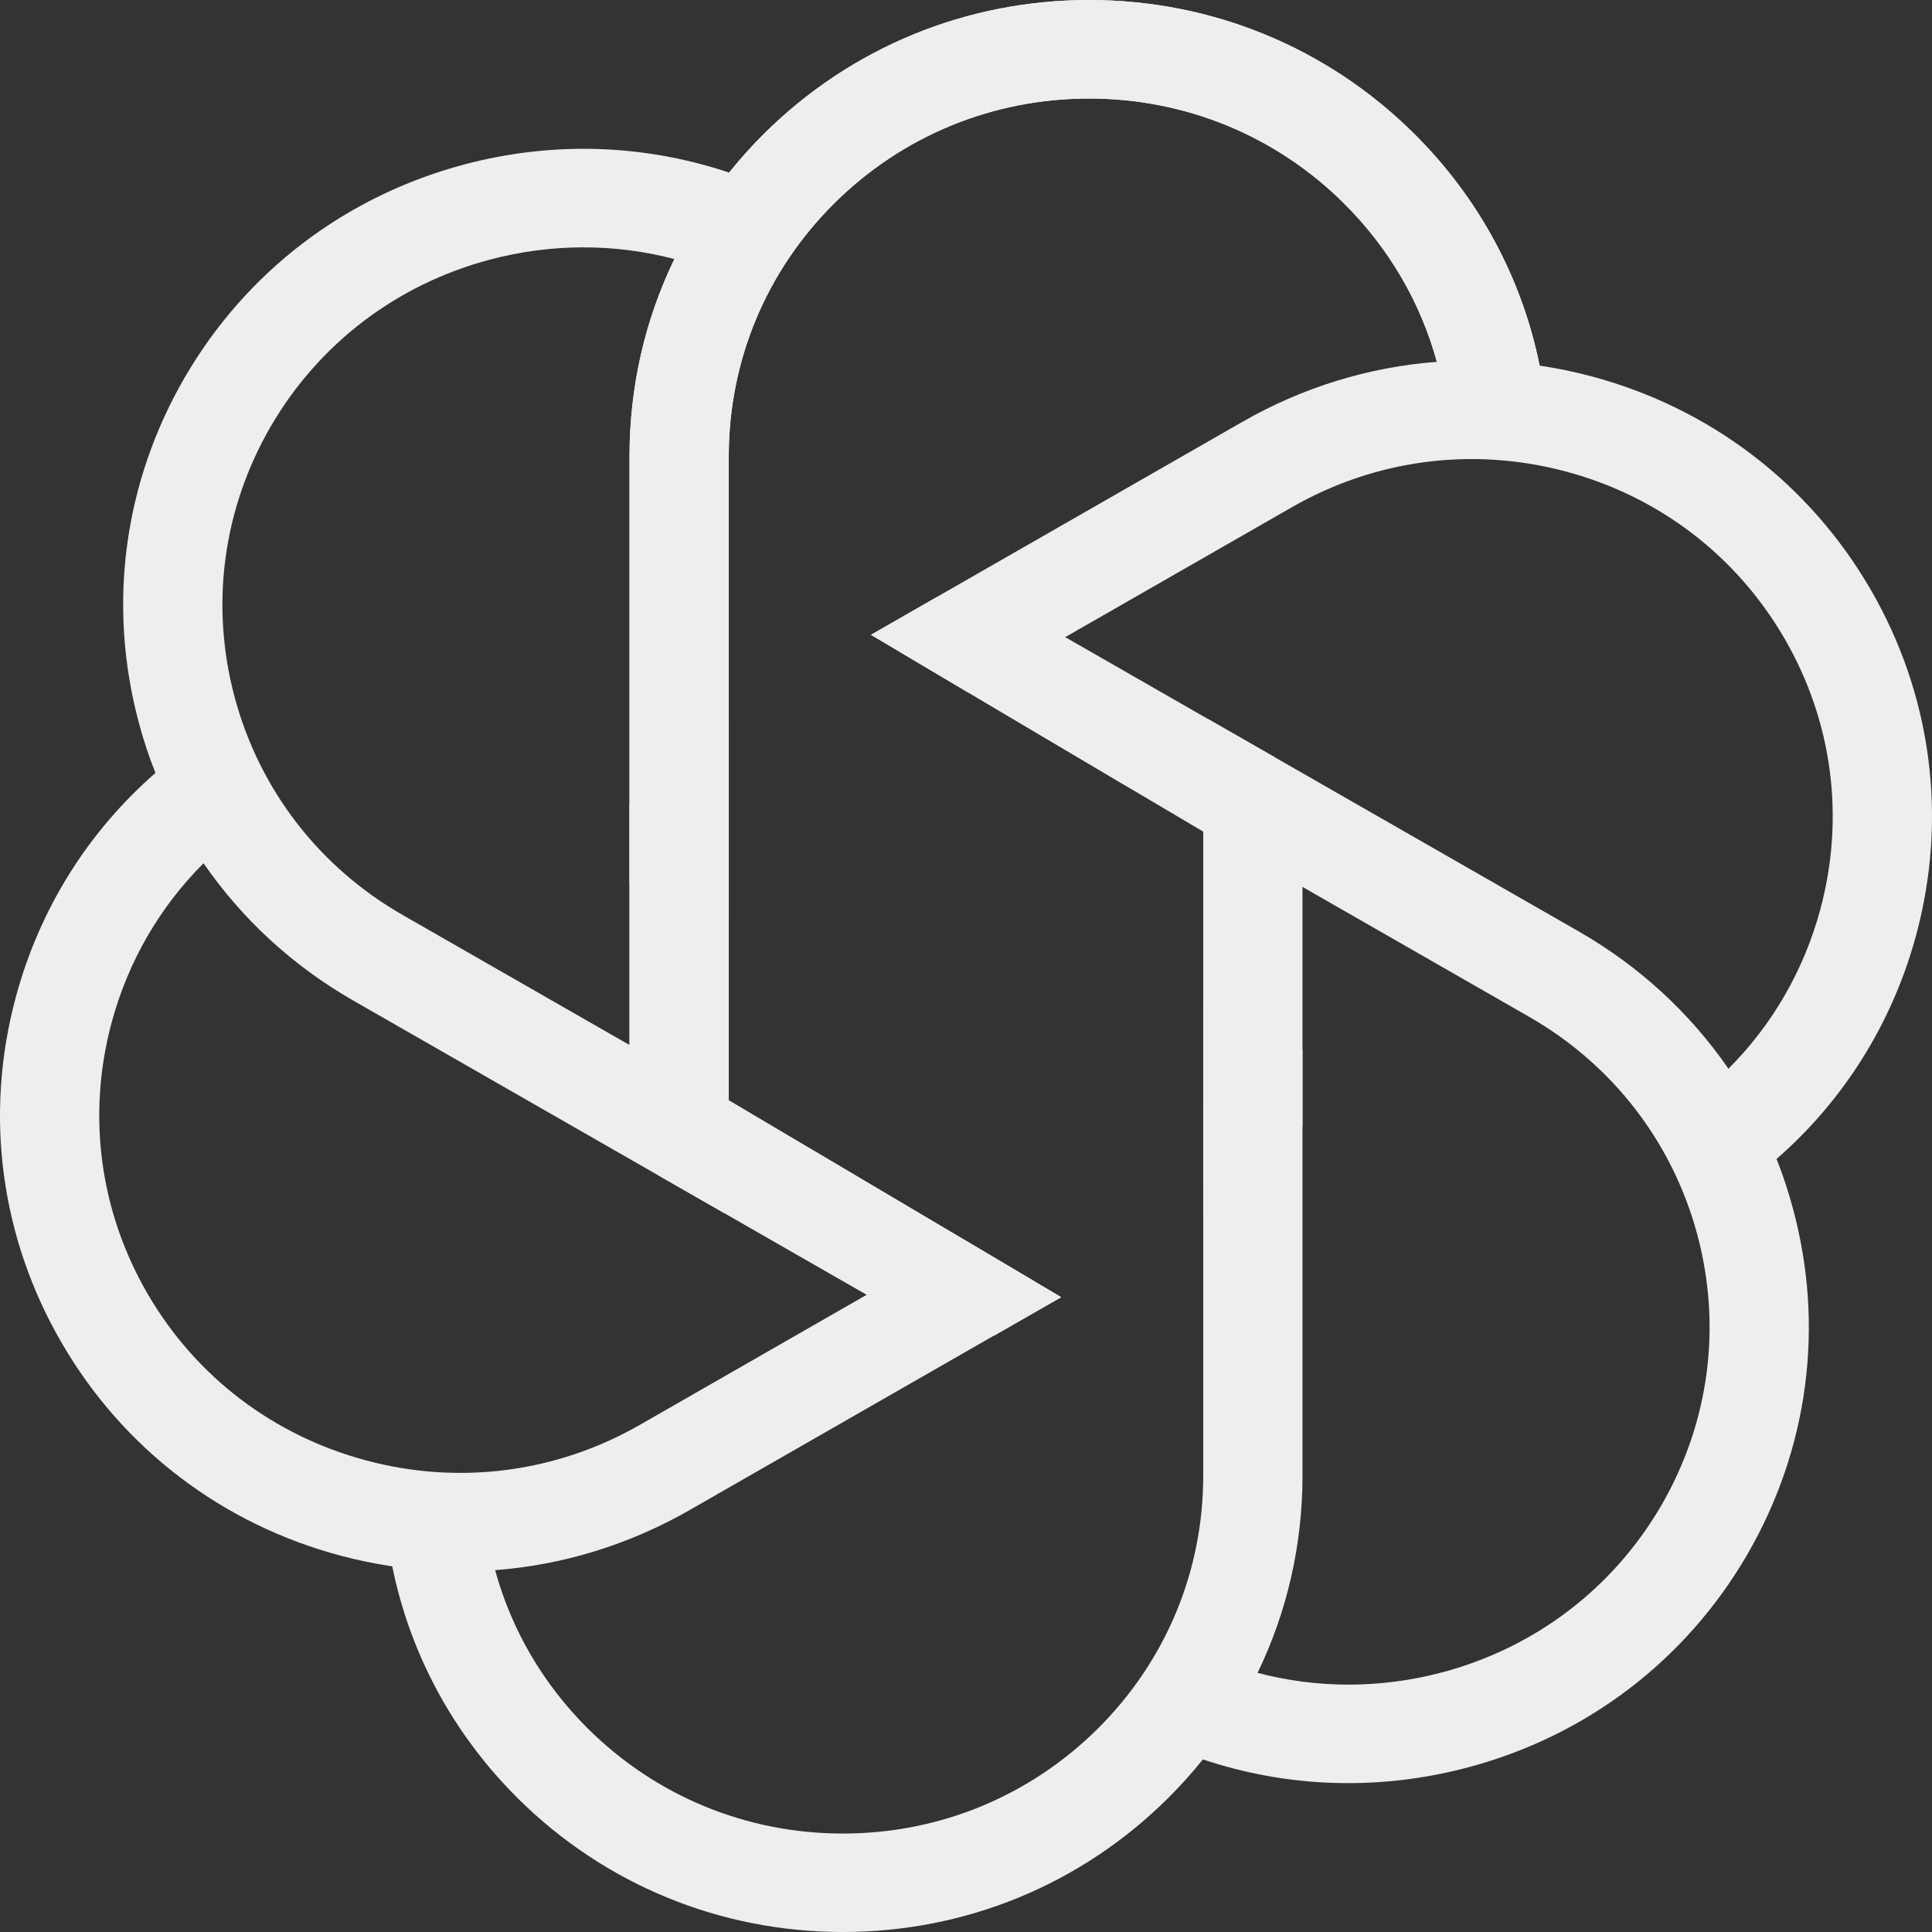
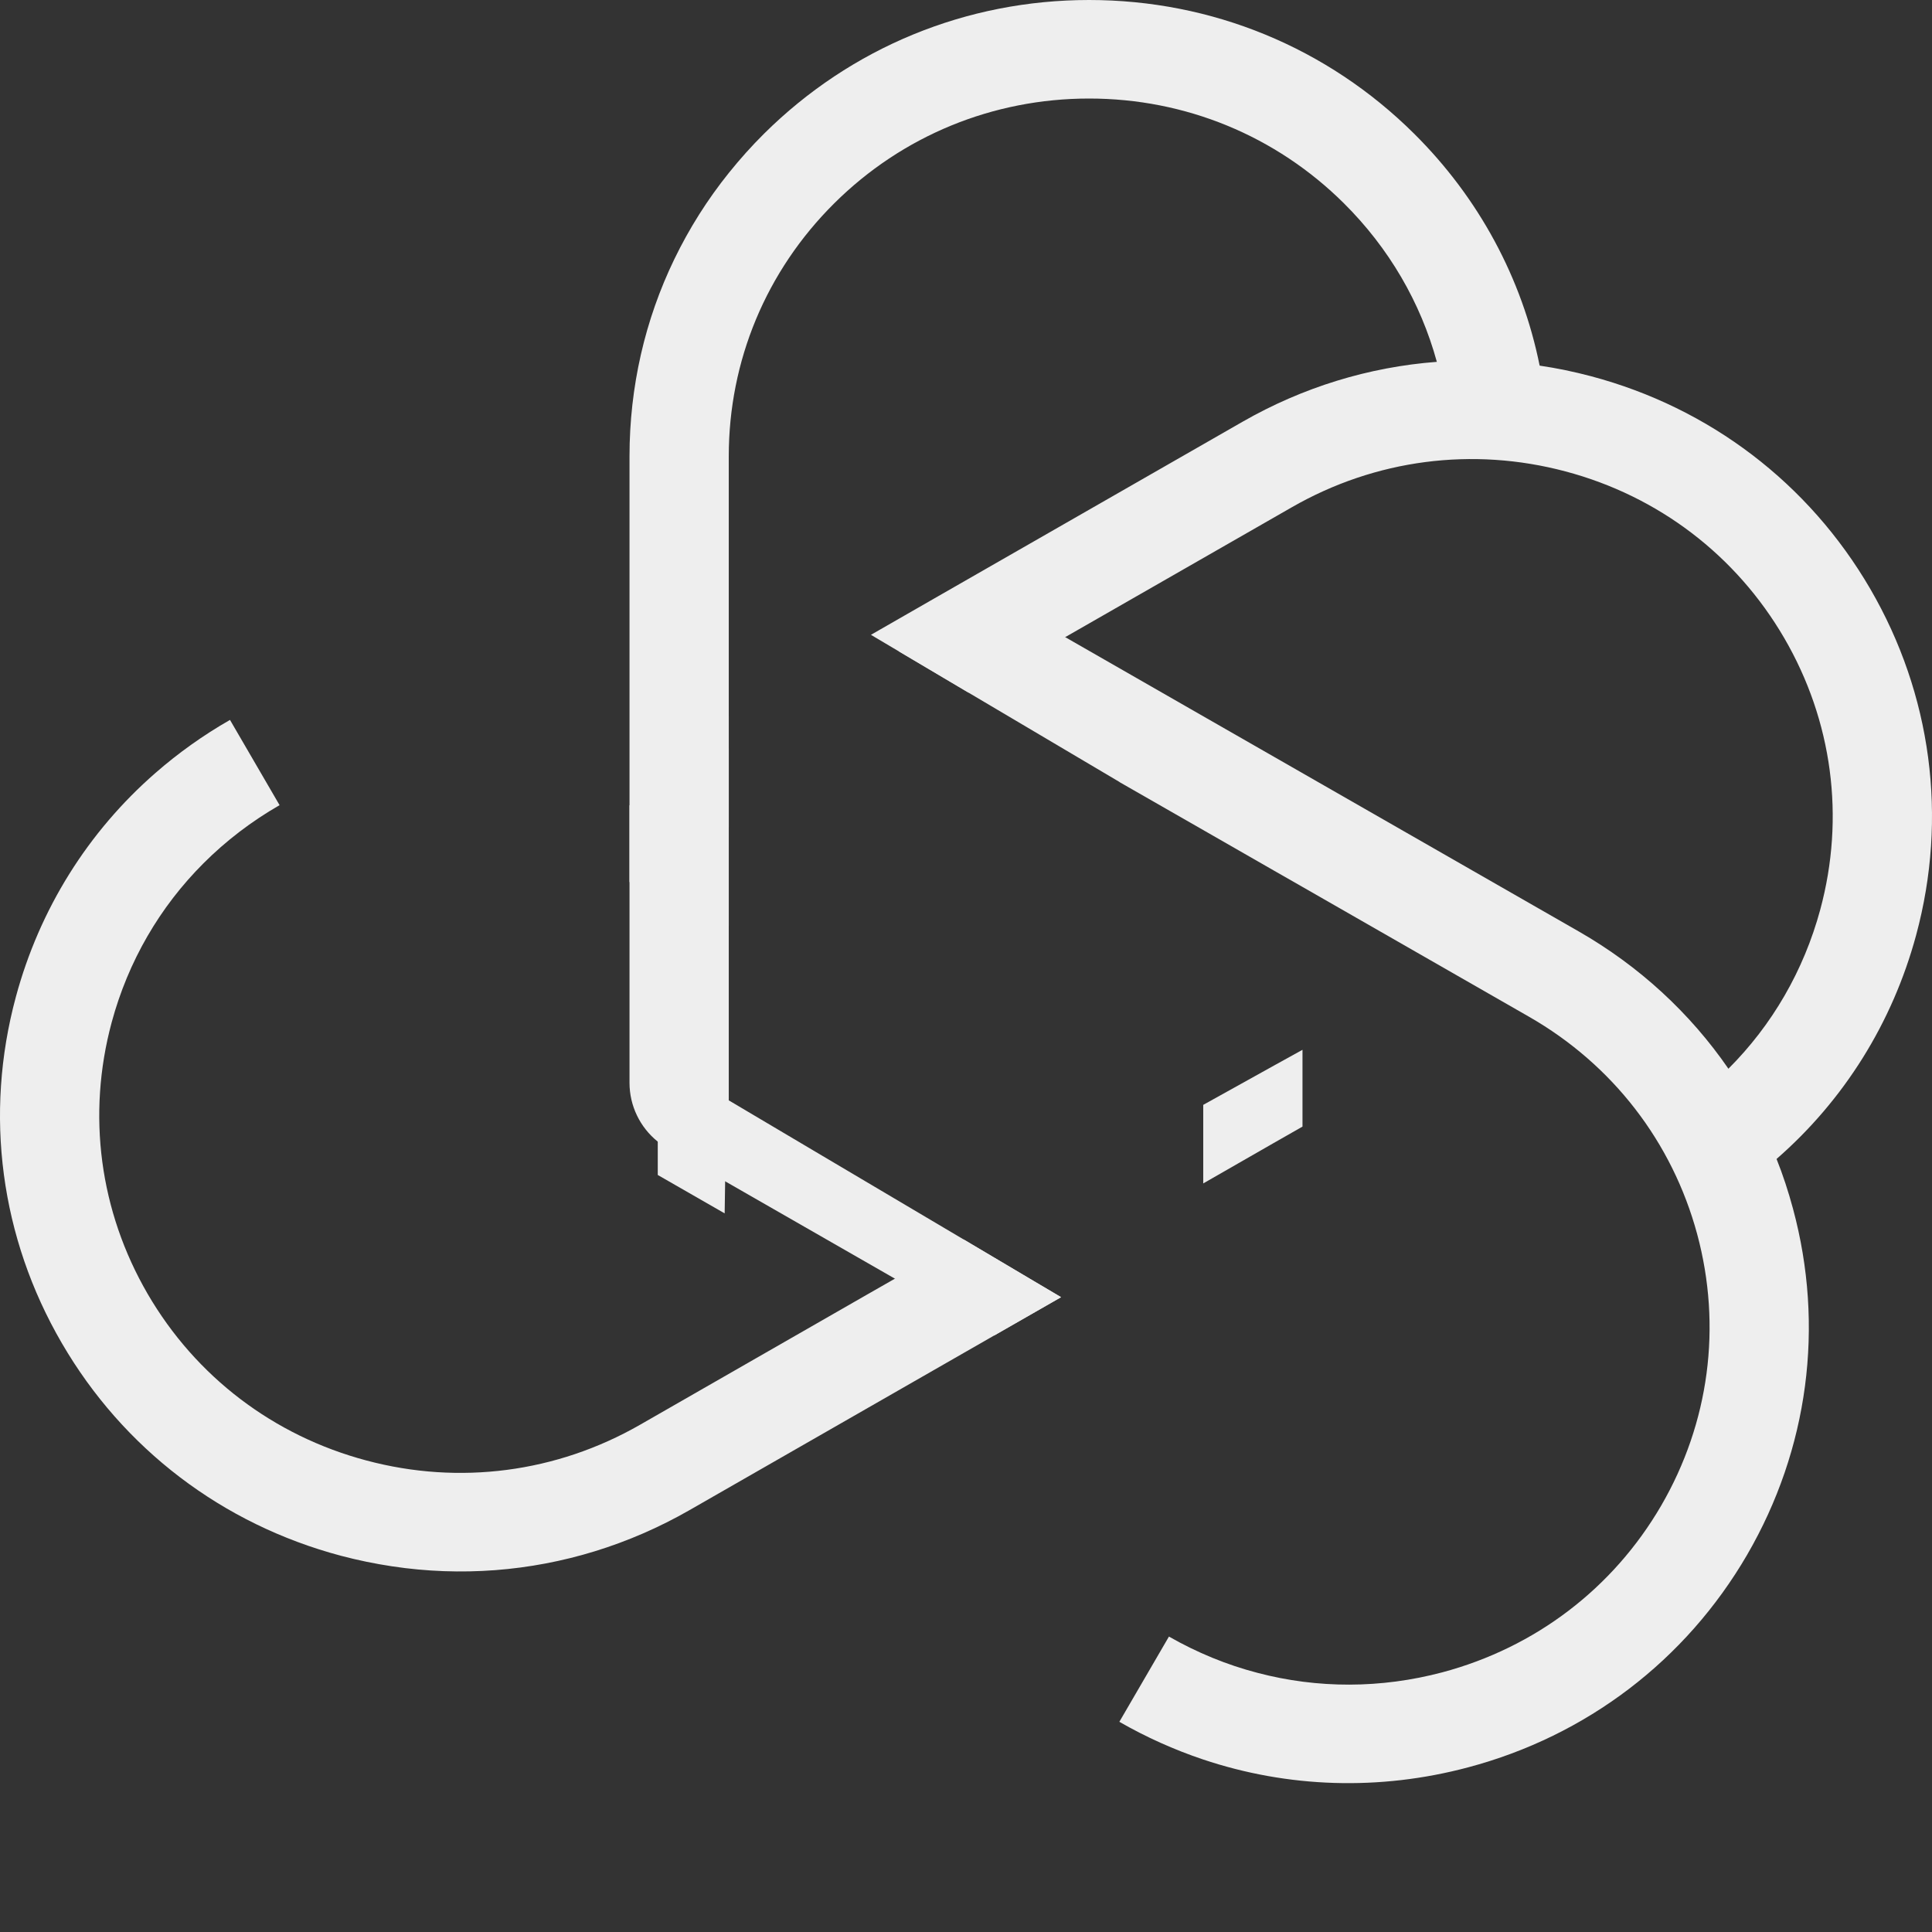
<svg xmlns="http://www.w3.org/2000/svg" width="24" height="24" viewBox="0 0 24 24" fill="none">
  <rect x="0" y="0" width="24" height="24" fill="#333333" stroke="none" />
  <path d="M19.238 5.668H18.006C18.006 5.266 17.952 4.872 17.849 4.495C17.647 3.757 17.254 3.081 16.694 2.525C15.849 1.686 14.725 1.224 13.529 1.224C12.334 1.224 11.209 1.686 10.364 2.525C9.518 3.365 9.053 4.481 9.053 5.668V13.669L10.091 14.284L10.106 14.293L11.969 15.396L12.836 15.91L13.181 16.114L12.35 16.59L11.988 16.383L11.117 15.884L9.007 14.674L8.293 14.265C8.25 14.24 8.209 14.212 8.17 14.181C7.951 14.005 7.82 13.737 7.82 13.451V5.668C7.82 4.806 8.012 3.973 8.377 3.219C8.561 2.839 8.788 2.478 9.057 2.144C9.192 1.976 9.337 1.814 9.492 1.66C10.571 0.59 12.004 0 13.529 0C15.055 0 16.488 0.59 17.566 1.66C18.372 2.46 18.907 3.457 19.126 4.542C19.201 4.909 19.238 5.285 19.238 5.668V5.668Z" fill="#EEEEEE" />
  <path d="M9.053 8.897V11.492L9.022 13.671L9.008 14.674L9.002 15.073L8.171 14.596V9.946C8.171 9.896 8.175 9.847 8.182 9.798C8.227 9.521 8.395 9.274 8.644 9.132L9.053 8.897Z" fill="#EEEEEE" />
  <path d="M23.803 11.616C23.508 12.708 22.906 13.667 22.069 14.397C21.786 14.645 21.477 14.866 21.143 15.057L20.526 13.997C20.877 13.796 21.193 13.554 21.471 13.276C22.014 12.734 22.407 12.057 22.612 11.299C22.922 10.152 22.763 8.955 22.165 7.927C21.567 6.899 20.602 6.163 19.447 5.856C18.292 5.549 17.086 5.706 16.05 6.3L13.232 7.915L12.882 8.116L12.031 8.604L11.163 8.09L10.819 7.886L11.65 7.409L15.434 5.24C16.186 4.809 17.007 4.559 17.848 4.495C18.272 4.463 18.7 4.478 19.126 4.542C19.34 4.573 19.554 4.618 19.766 4.674C21.239 5.066 22.47 6.004 23.233 7.315C23.995 8.626 24.198 10.154 23.803 11.616V11.616Z" fill="#EEEEEE" />
  <path d="M9.053 9.299V10.274L8.171 10.764L7.82 10.958V10.005L8.182 9.798L9.053 9.299Z" fill="#EEEEEE" />
  <path d="M21.703 19.315C20.94 20.626 19.709 21.564 18.236 21.955C17.136 22.248 15.998 22.21 14.943 21.856C14.586 21.736 14.238 21.58 13.905 21.389L14.521 20.33C14.871 20.53 15.241 20.682 15.622 20.781C16.367 20.977 17.153 20.977 17.918 20.774C19.072 20.466 20.038 19.731 20.636 18.703C21.233 17.675 21.392 16.478 21.083 15.331C20.773 14.185 20.032 13.226 18.997 12.632L16.179 11.017L15.829 10.817L14.978 10.329L13.913 9.719L13.905 9.713L12.031 8.604L11.164 8.09L11.877 7.681C11.921 7.656 11.966 7.634 12.012 7.617C12.276 7.516 12.575 7.538 12.824 7.681L13.233 7.915L14.998 8.927L15.829 9.403L19.614 11.572C20.365 12.003 20.995 12.585 21.471 13.276C21.711 13.623 21.912 13.999 22.069 14.397C22.149 14.597 22.216 14.803 22.273 15.014C22.668 16.476 22.465 18.003 21.703 19.315Z" fill="#EEEEEE" />
-   <path d="M16.18 10.549V18.332C16.18 19.194 15.987 20.027 15.622 20.781C15.439 21.161 15.211 21.522 14.943 21.856C14.808 22.024 14.662 22.186 14.507 22.34C13.429 23.41 11.995 24 10.471 24C8.946 24 7.512 23.41 6.433 22.34C5.628 21.54 5.093 20.543 4.873 19.459C4.799 19.092 4.761 18.715 4.761 18.332H5.994C5.994 18.734 6.047 19.128 6.151 19.506C6.353 20.244 6.746 20.92 7.305 21.475C8.151 22.314 9.275 22.777 10.471 22.777C11.667 22.777 12.79 22.314 13.636 21.475C14.481 20.635 14.947 19.52 14.947 18.332V10.331L13.914 9.719L13.905 9.714L12.031 8.604L11.164 8.09L10.819 7.886L11.65 7.41L12.012 7.618L12.882 8.116L14.992 9.325L15.706 9.735C15.75 9.76 15.791 9.788 15.829 9.819C16.049 9.996 16.18 10.263 16.18 10.549H16.18Z" fill="#EEEEEE" />
  <path d="M13.181 16.114L12.35 16.59L8.566 18.759C7.814 19.19 6.992 19.441 6.151 19.505C5.728 19.537 5.3 19.522 4.874 19.458C4.66 19.426 4.446 19.382 4.234 19.326C2.761 18.934 1.53 17.996 0.768 16.685C0.005 15.374 -0.198 13.846 0.197 12.384C0.492 11.291 1.094 10.332 1.931 9.602C2.214 9.355 2.523 9.134 2.857 8.943L3.473 10.002C3.123 10.203 2.806 10.446 2.528 10.724C1.985 11.266 1.592 11.942 1.387 12.701C1.078 13.848 1.237 15.045 1.834 16.073C2.432 17.101 3.398 17.836 4.553 18.143C5.707 18.451 6.914 18.293 7.949 17.7L10.767 16.084L11.117 15.884L11.969 15.396L12.836 15.91L13.181 16.114H13.181Z" fill="#EEEEEE" />
-   <path d="M15.829 9.403V14.053C15.829 14.103 15.825 14.153 15.817 14.202C15.773 14.479 15.605 14.725 15.356 14.867L14.947 15.102V12.507L14.978 10.328L14.992 9.325L14.998 8.927L15.829 9.403Z" fill="#EEEEEE" />
-   <path d="M12.837 15.91L12.123 16.319C12.079 16.344 12.034 16.365 11.988 16.383C11.725 16.483 11.425 16.462 11.176 16.319L10.767 16.085L9.002 15.073L8.171 14.597L4.386 12.428C3.635 11.997 3.005 11.415 2.529 10.724C2.289 10.376 2.088 10 1.931 9.602C1.852 9.403 1.783 9.197 1.727 8.986C1.332 7.524 1.535 5.996 2.297 4.685C3.06 3.374 4.291 2.436 5.764 2.044C6.864 1.751 8.002 1.79 9.057 2.144C9.414 2.264 9.762 2.419 10.096 2.61L9.48 3.67C9.129 3.469 8.759 3.318 8.378 3.218C7.633 3.023 6.847 3.023 6.083 3.226C4.928 3.533 3.962 4.269 3.364 5.296C2.767 6.325 2.608 7.522 2.917 8.669C3.227 9.815 3.968 10.774 5.003 11.367L7.821 12.982L8.171 13.183L9.022 13.671L10.091 14.284L10.107 14.293L11.969 15.396L12.837 15.909L12.837 15.91Z" fill="#EEEEEE" />
  <path d="M16.18 13.041V13.995L15.817 14.202L14.947 14.701V13.725L15.829 13.235L16.18 13.041Z" fill="#EEEEEE" />
-   <path d="M19.238 5.668H18.006C18.006 5.266 17.952 4.872 17.849 4.495C17.647 3.757 17.254 3.081 16.694 2.525C15.849 1.686 14.725 1.224 13.529 1.224C12.334 1.224 11.209 1.686 10.364 2.525C9.518 3.365 9.053 4.481 9.053 5.668V13.669L10.091 14.284L10.106 14.293L11.969 15.396L12.836 15.91L13.181 16.114L12.35 16.59L11.988 16.383L11.117 15.884L9.007 14.674L8.293 14.265C8.25 14.24 8.209 14.212 8.17 14.181C7.951 14.005 7.82 13.737 7.82 13.451V5.668C7.82 4.806 8.012 3.973 8.377 3.219C8.561 2.839 8.788 2.478 9.057 2.144C9.192 1.976 9.337 1.814 9.492 1.66C10.571 0.59 12.004 0 13.529 0C15.055 0 16.488 0.59 17.566 1.66C18.372 2.46 18.907 3.457 19.126 4.542C19.201 4.909 19.238 5.285 19.238 5.668V5.668Z" fill="#EEEEEE" />
</svg>